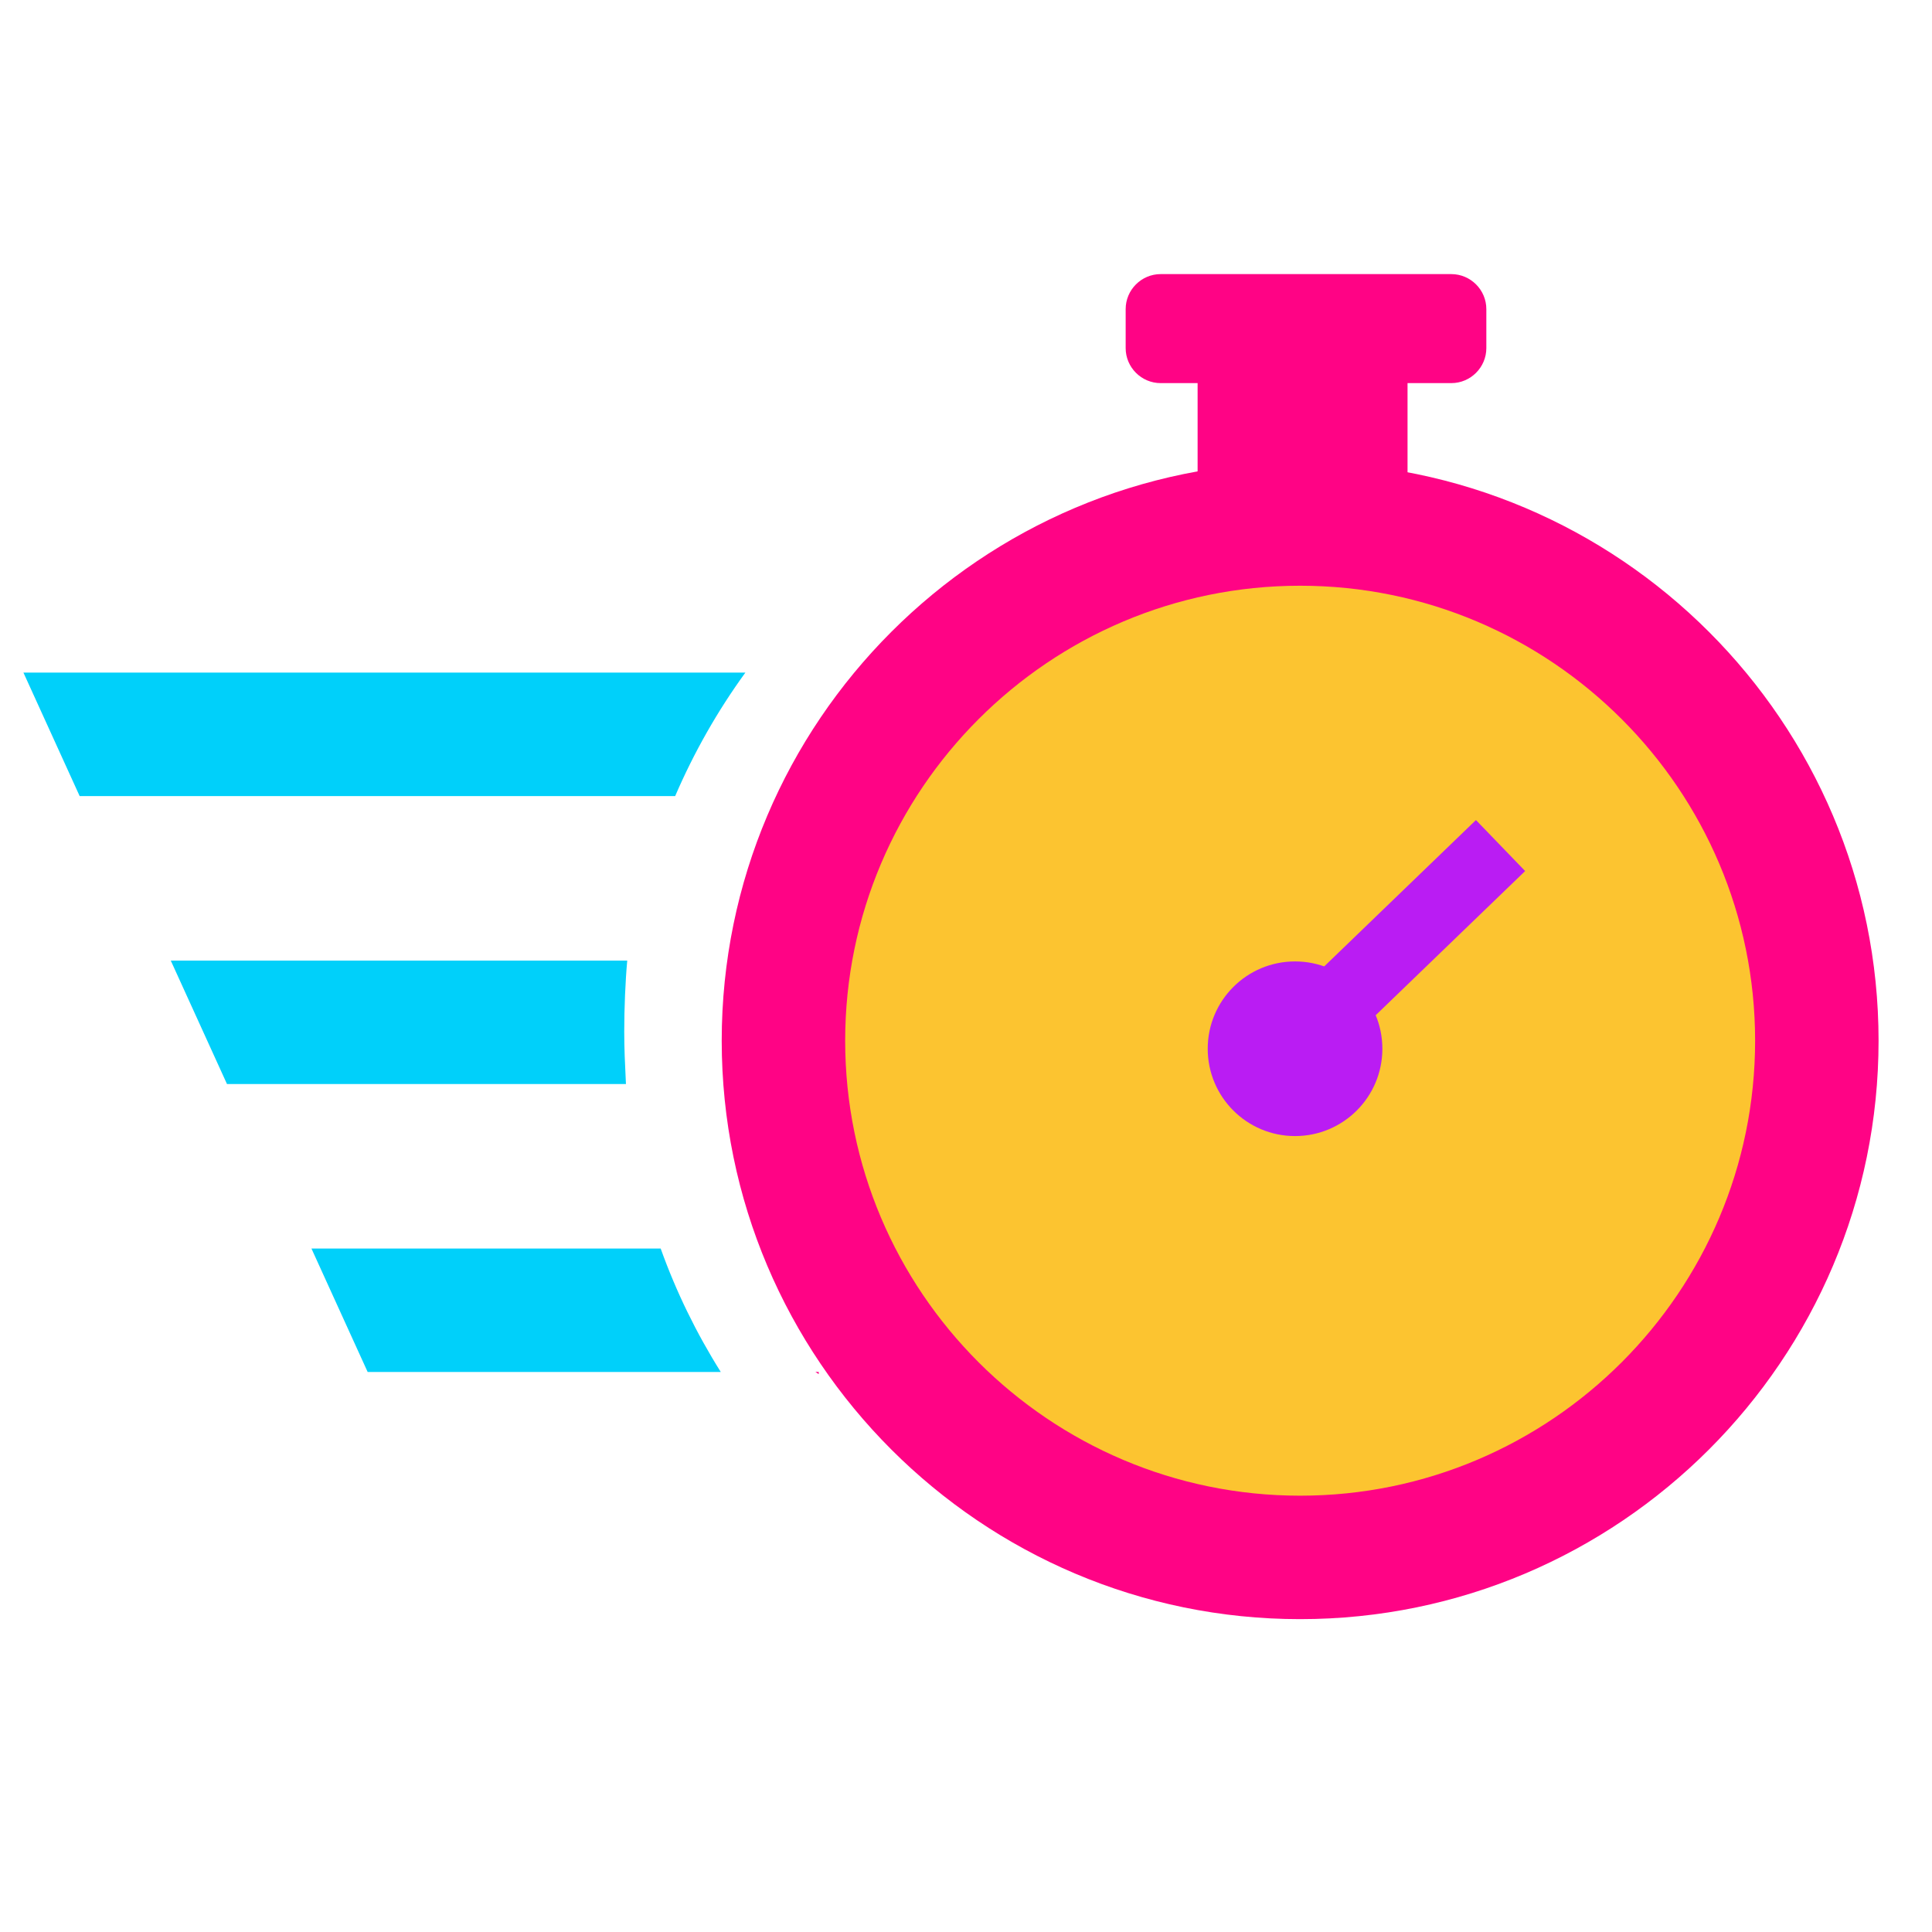
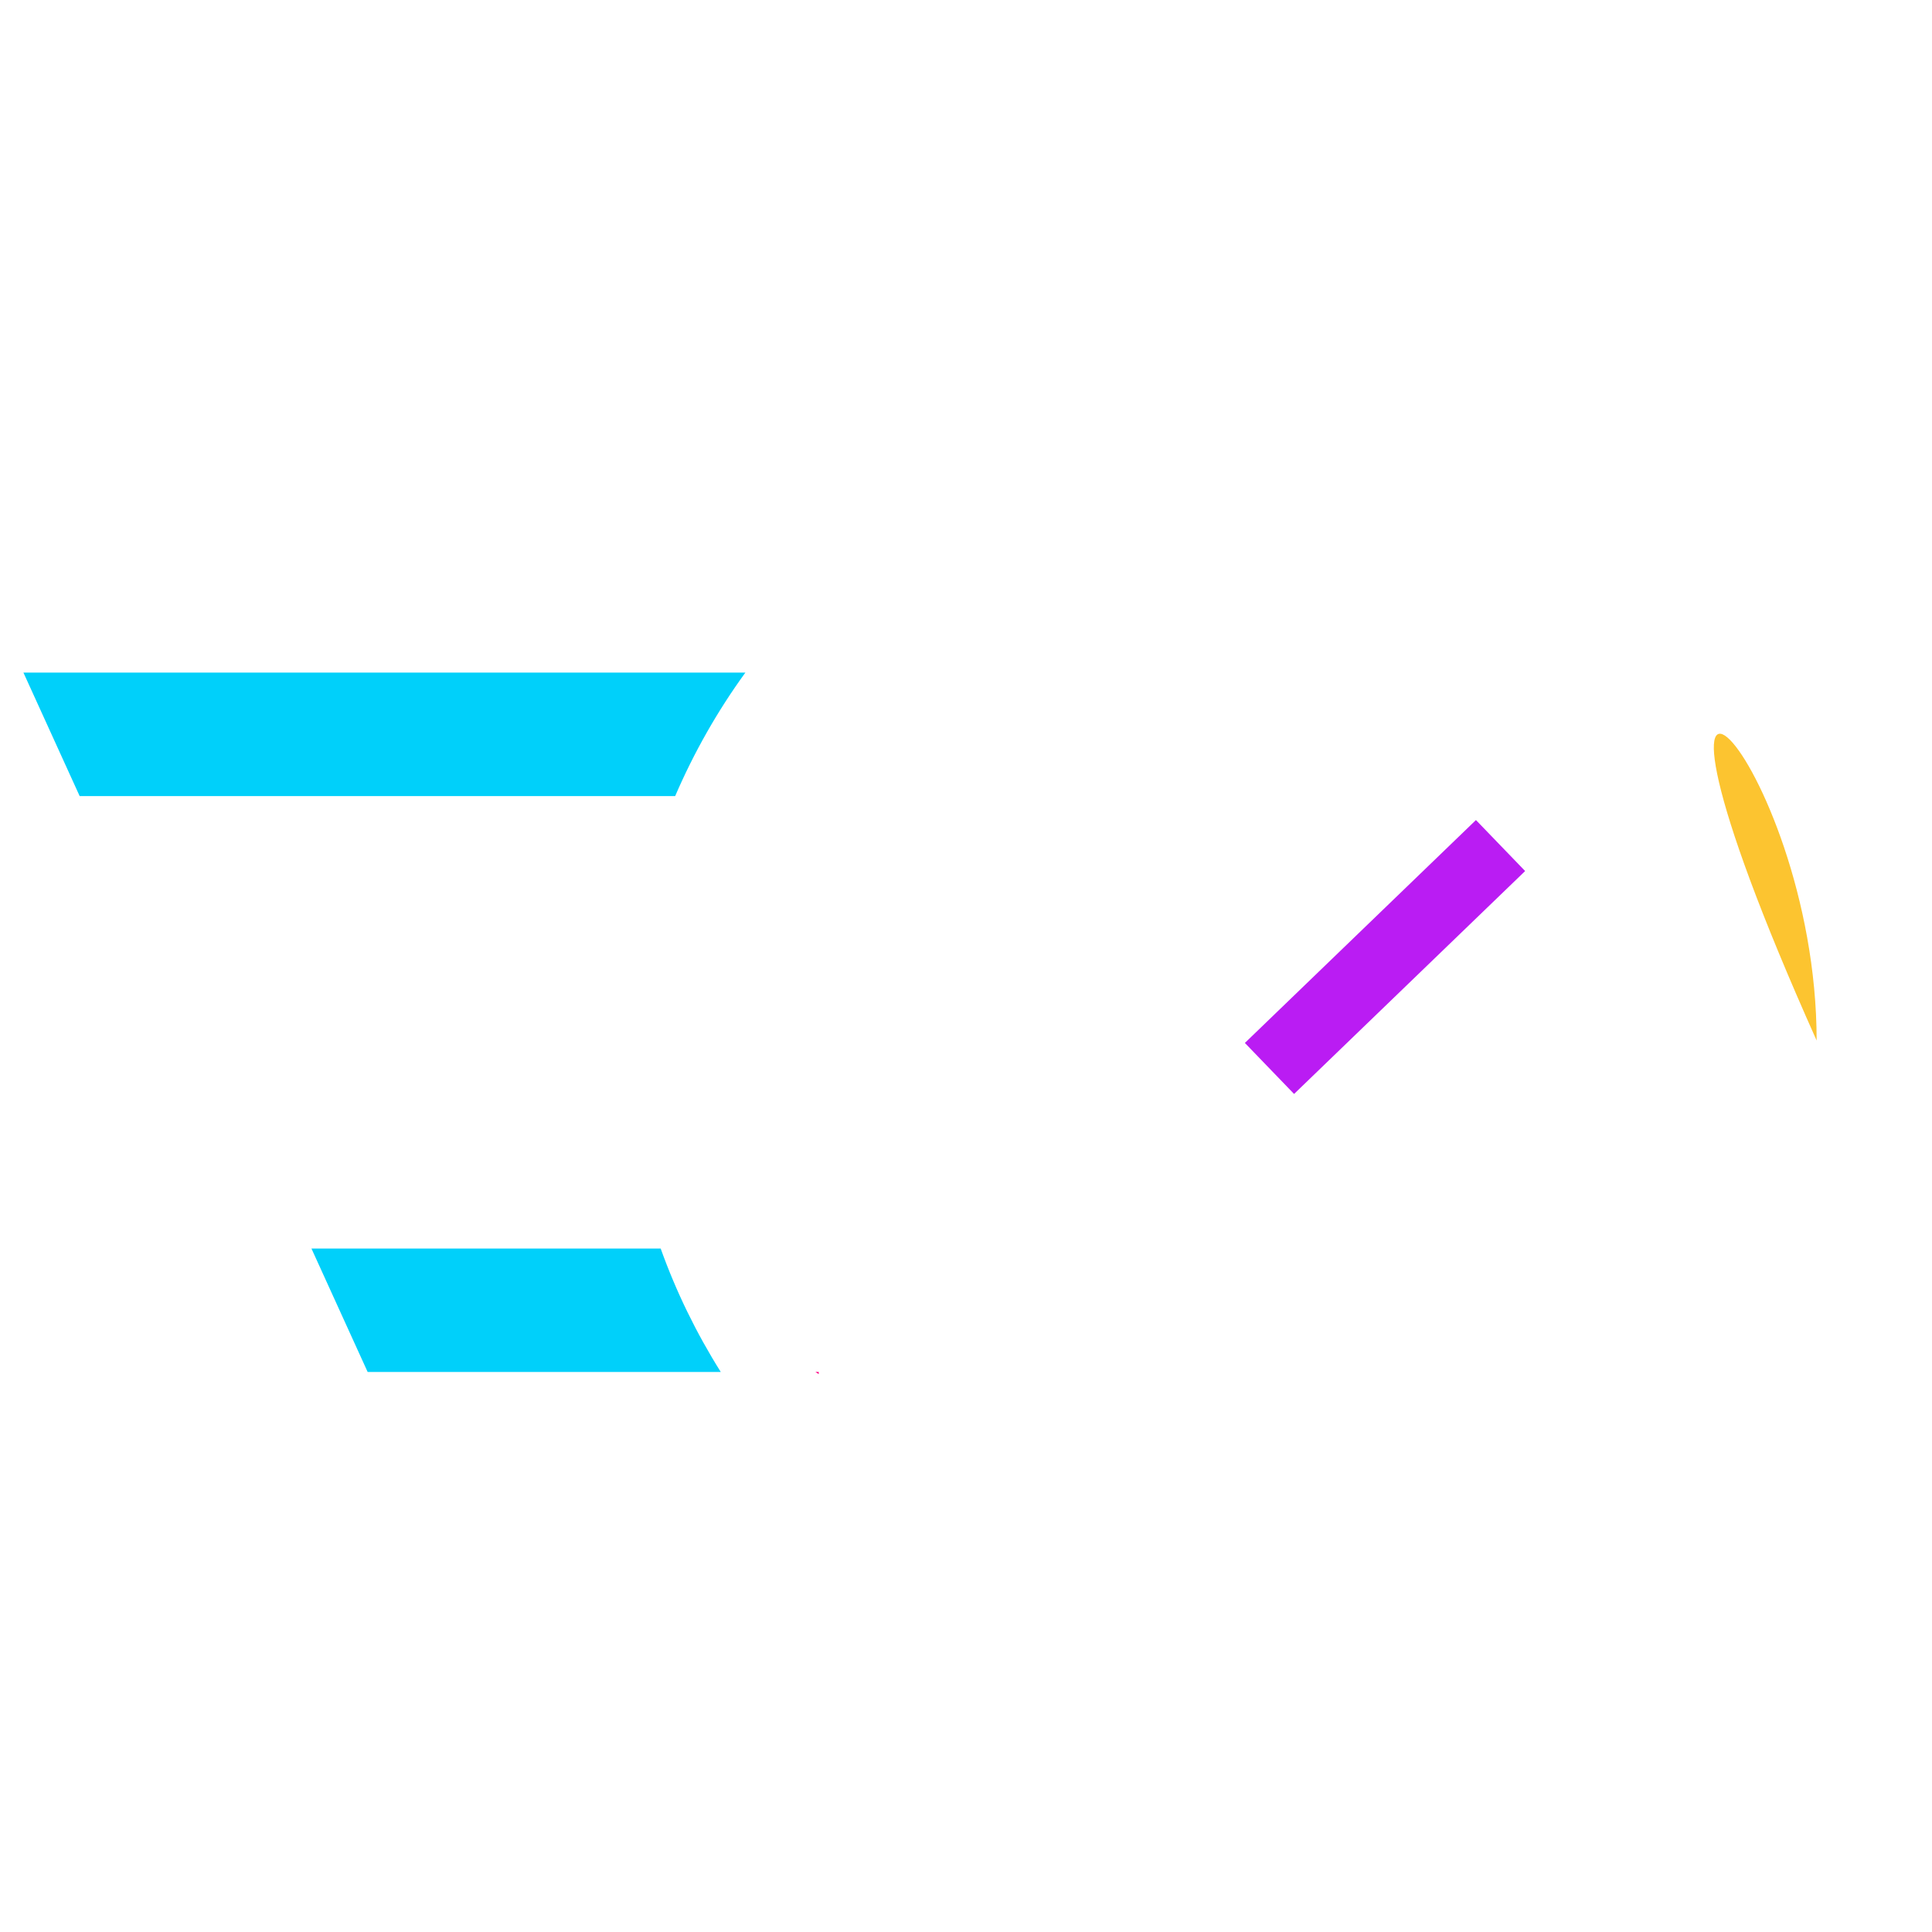
<svg xmlns="http://www.w3.org/2000/svg" xmlns:ns1="http://www.inkscape.org/namespaces/inkscape" xmlns:ns2="http://sodipodi.sourceforge.net/DTD/sodipodi-0.dtd" width="100" height="100" viewBox="0 0 100 100" id="svg5988" version="1.1" ns1:version="0.91 r13725" ns2:docname="quick.svg">
  <defs id="defs5990" />
  <ns2:namedview id="base" pagecolor="#ffffff" bordercolor="#666666" borderopacity="1.0" ns1:pageopacity="0.0" ns1:pageshadow="2" ns1:zoom="1.979899" ns1:cx="98.612776" ns1:cy="61.84699" ns1:document-units="px" ns1:current-layer="layer1" showgrid="false" units="px" ns1:window-width="1920" ns1:window-height="1045" ns1:window-x="0" ns1:window-y="35" ns1:window-maximized="1" />
  <g ns1:label="Layer 1" ns1:groupmode="layer" id="layer1" transform="translate(0,-952.362)">
-     <path d="m 61.988,972.138 10.866,0 0,6.416 -10.866,0 0,-6.416 z" style="fill:#ff0385;fill-opacity:1;fill-rule:nonzero;stroke:none" id="path5584" ns1:connector-curvature="0" />
    <g id="g5586" transform="matrix(1.065,0,0,-1.065,94.029,1006.22)">
-       <path d="m 0,0 c 0,-13.869 -11.243,-25.112 -25.112,-25.112 -13.869,0 -25.112,11.243 -25.112,25.112 0,13.869 11.243,25.112 25.112,25.112 C -11.243,25.112 0,13.869 0,0" style="fill:#fcc430;fill-opacity:1;fill-rule:nonzero;stroke:none" id="path5588" ns1:connector-curvature="0" />
+       <path d="m 0,0 C -11.243,25.112 0,13.869 0,0" style="fill:#fcc430;fill-opacity:1;fill-rule:nonzero;stroke:none" id="path5588" ns1:connector-curvature="0" />
    </g>
    <g id="g5590" transform="matrix(1.065,0,0,-1.065,67.295,982.679)">
-       <path d="m 0,0 c -12.192,0 -22.112,-9.92 -22.112,-22.112 0,-12.193 9.92,-22.113 22.112,-22.113 12.193,0 22.112,9.92 22.112,22.113 C 22.112,-9.92 12.193,0 0,0 m 0,-50.225 c -15.501,0 -28.112,12.612 -28.112,28.113 C -28.112,-6.611 -15.501,6 0,6 15.501,6 28.112,-6.611 28.112,-22.112 28.112,-37.613 15.501,-50.225 0,-50.225" style="fill:#ff0385;fill-opacity:1;fill-rule:nonzero;stroke:none" id="path5592" ns1:connector-curvature="0" />
-     </g>
+       </g>
    <g id="g5594" transform="matrix(1.065,0,0,-1.065,71.551,1006.645)">
-       <path d="m 0,0 c 0,-2.344 -1.9,-4.244 -4.244,-4.244 -2.344,0 -4.244,1.9 -4.244,4.244 0,2.344 1.9,4.244 4.244,4.244 C -1.9,4.244 0,2.344 0,0" style="fill:#ba1cf3;fill-opacity:1;fill-rule:nonzero;stroke:none" id="path5596" ns1:connector-curvature="0" />
-     </g>
+       </g>
    <g id="g5598" transform="matrix(1.065,0,0,-1.065,75.12,972.192)">
-       <path d="m 0,0 -14.126,0 c -0.936,0 -1.701,0.766 -1.701,1.702 l 0,1.894 c 0,0.936 0.765,1.702 1.701,1.702 L 0,5.298 c 0.936,0 1.702,-0.766 1.702,-1.702 l 0,-1.894 C 1.702,0.766 0.936,0 0,0" style="fill:#ff0385;fill-opacity:1;fill-rule:nonzero;stroke:none" id="path5600" ns1:connector-curvature="0" />
-     </g>
+       </g>
    <g id="g5602" transform="matrix(1.065,0,0,-1.065,66.981,1008.985)">
      <path d="M 0,0 -2.391,2.479 8.839,13.312 11.23,10.834 0,0 Z" style="fill:#ba1cf3;fill-opacity:1;fill-rule:nonzero;stroke:none" id="path5604" ns1:connector-curvature="0" />
    </g>
    <g id="g5606" transform="matrix(1.065,0,0,-1.065,32.466,1002.081)">
-       <path d="m 0,0 -22.185,0 2.732,-6 19.39,0 c -0.049,1 -0.083,1.729 -0.083,2.551 C -0.146,-2.322 -0.092,-1 0,0" style="fill:#00d0fa;fill-opacity:1;fill-rule:nonzero;stroke:none" id="path5608" ns1:connector-curvature="0" />
-     </g>
+       </g>
    <g id="g5610" transform="matrix(1.065,0,0,-1.065,1.213,987.176)">
      <path d="m 0,0 2.732,-6 28.943,0 c 0.913,2.12 2.055,4.133 3.412,6 L 0,0 Z" style="fill:#00d0fa;fill-opacity:1;fill-rule:nonzero;stroke:none" id="path5612" ns1:connector-curvature="0" />
    </g>
    <g id="g5614" transform="matrix(1.065,0,0,-1.065,16.12,1016.985)">
      <path d="m 0,0 2.732,-6 17.162,0 c -1.185,1.886 -2.167,3.894 -2.921,6 L 0,0 Z" style="fill:#00d0fa;fill-opacity:1;fill-rule:nonzero;stroke:none" id="path5616" ns1:connector-curvature="0" />
    </g>
    <g id="g5618" transform="matrix(1.065,0,0,-1.065,42.377,1023.372)">
      <path d="M 0,0 -0.161,0 C -0.105,-0.036 -0.057,-0.072 0,-0.108 L 0,0 Z" style="fill:#ff0385;fill-opacity:1;fill-rule:nonzero;stroke:none" id="path5620" ns1:connector-curvature="0" />
    </g>
  </g>
</svg>